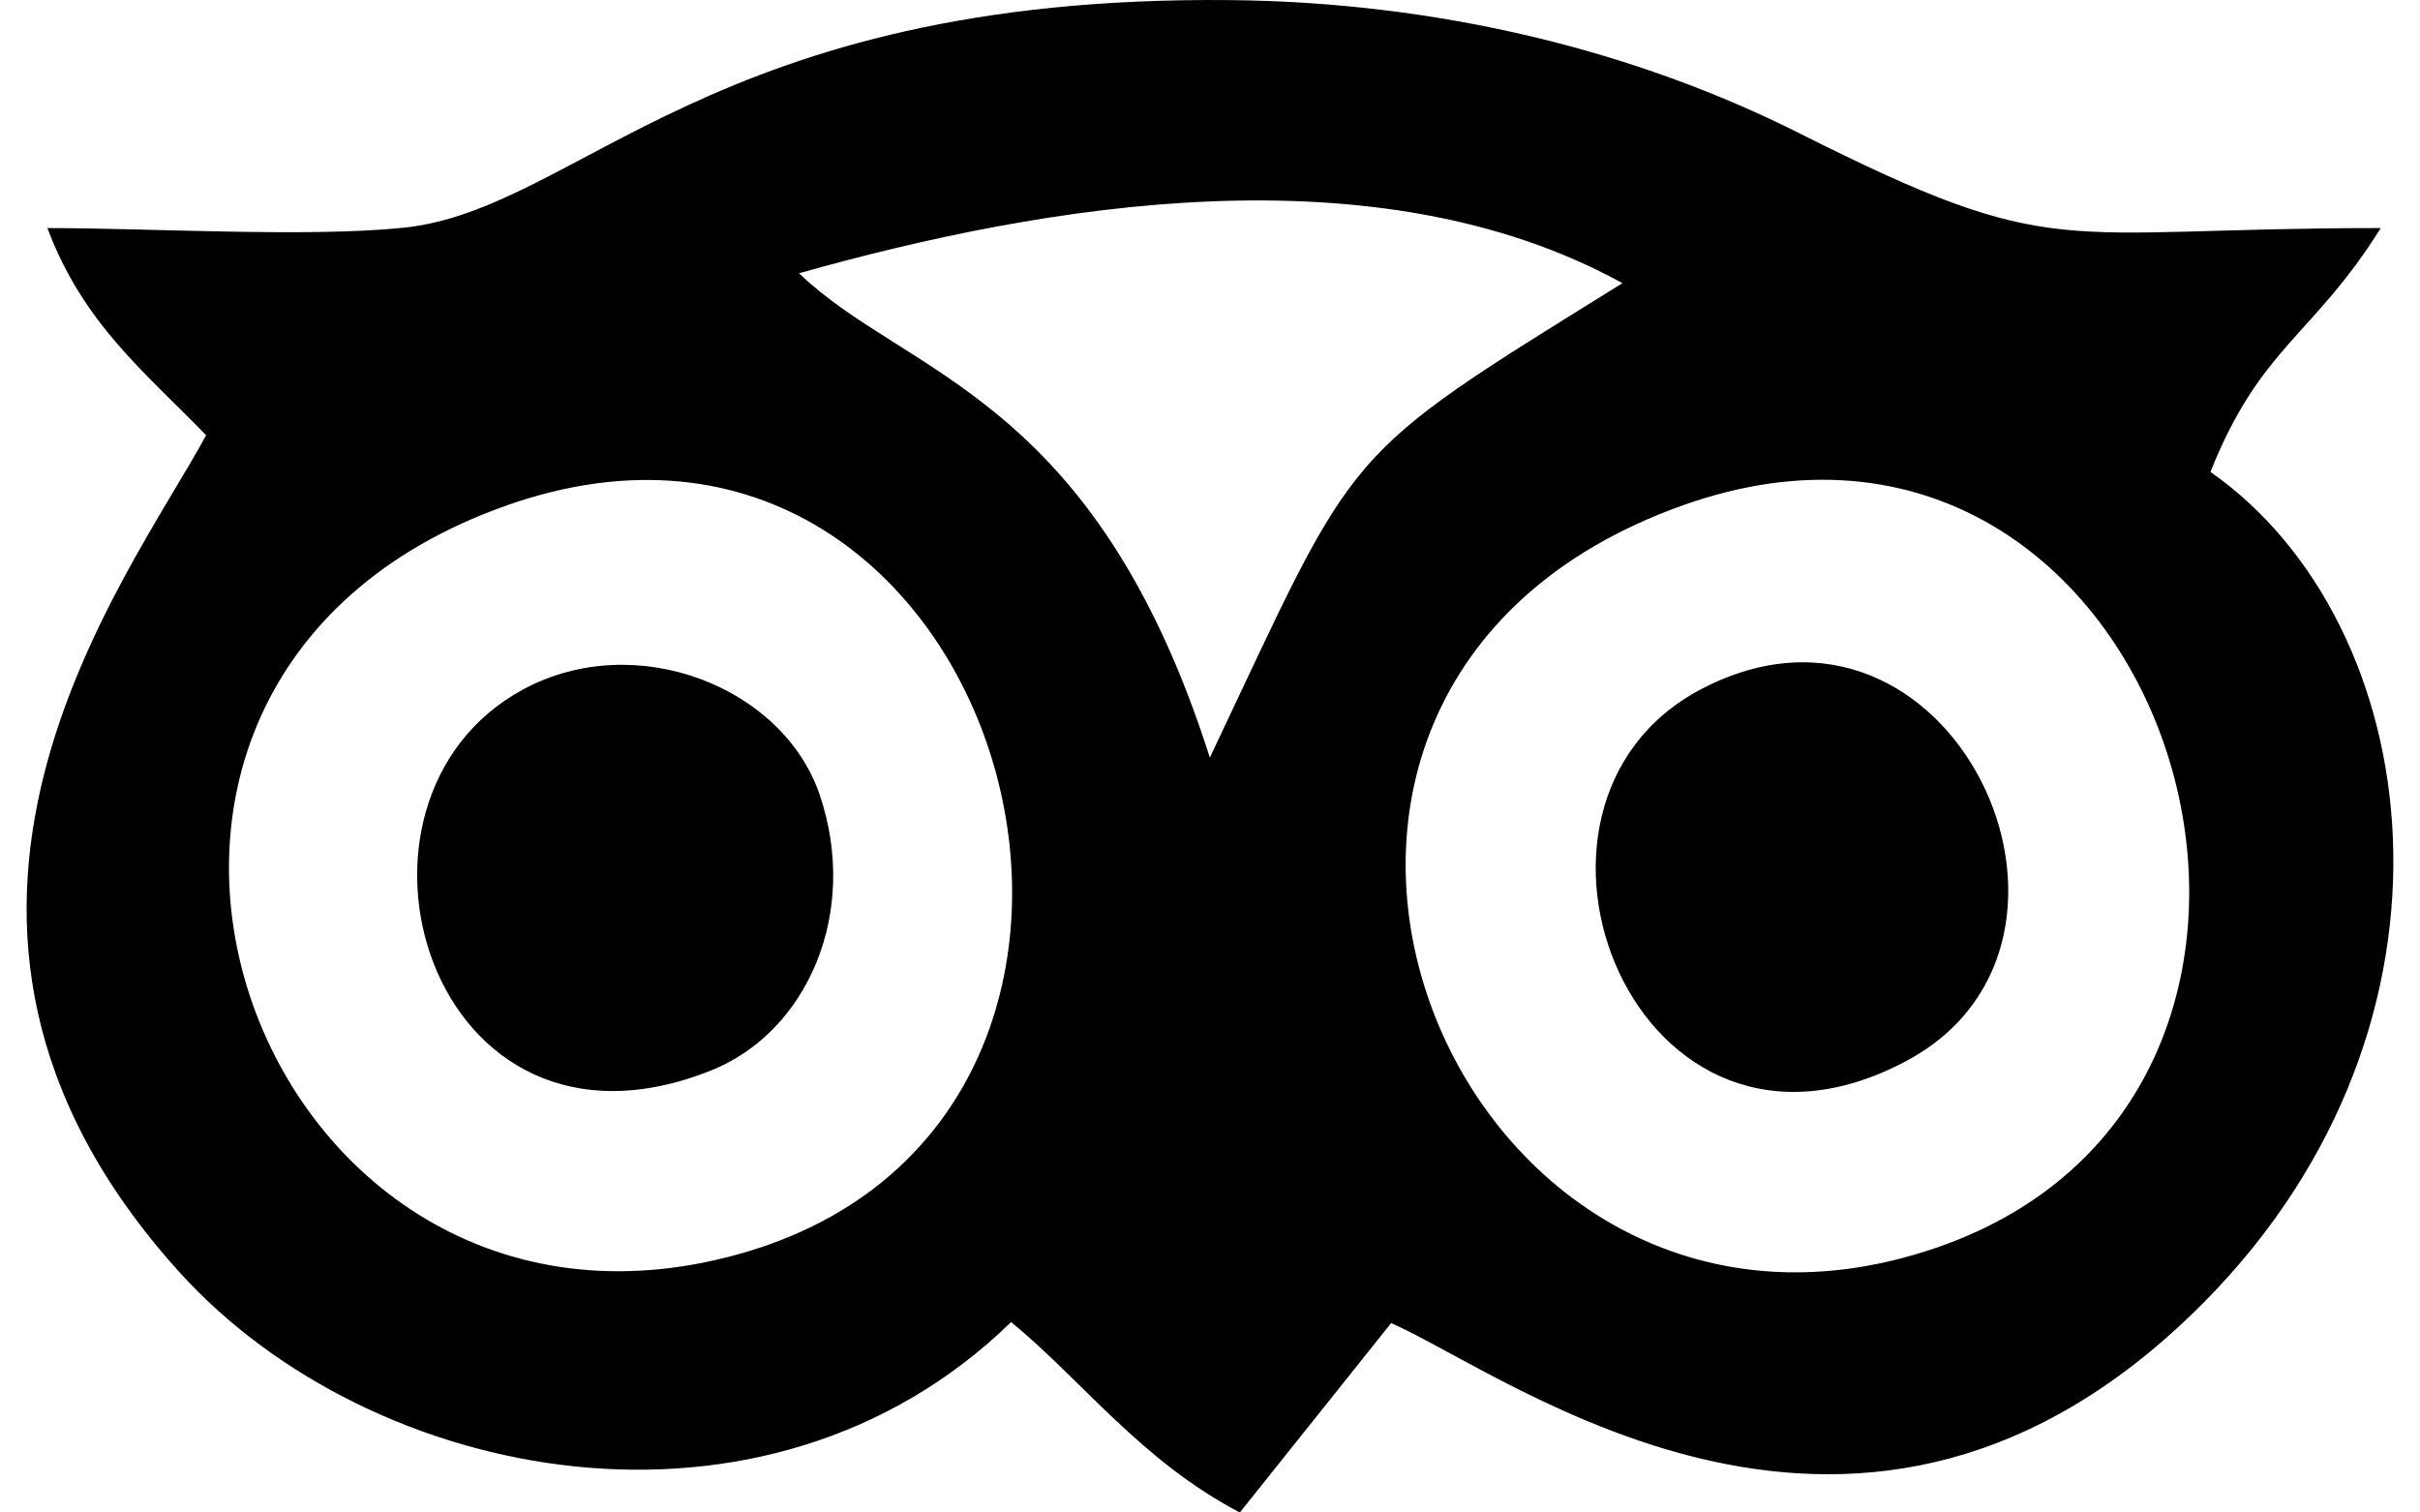
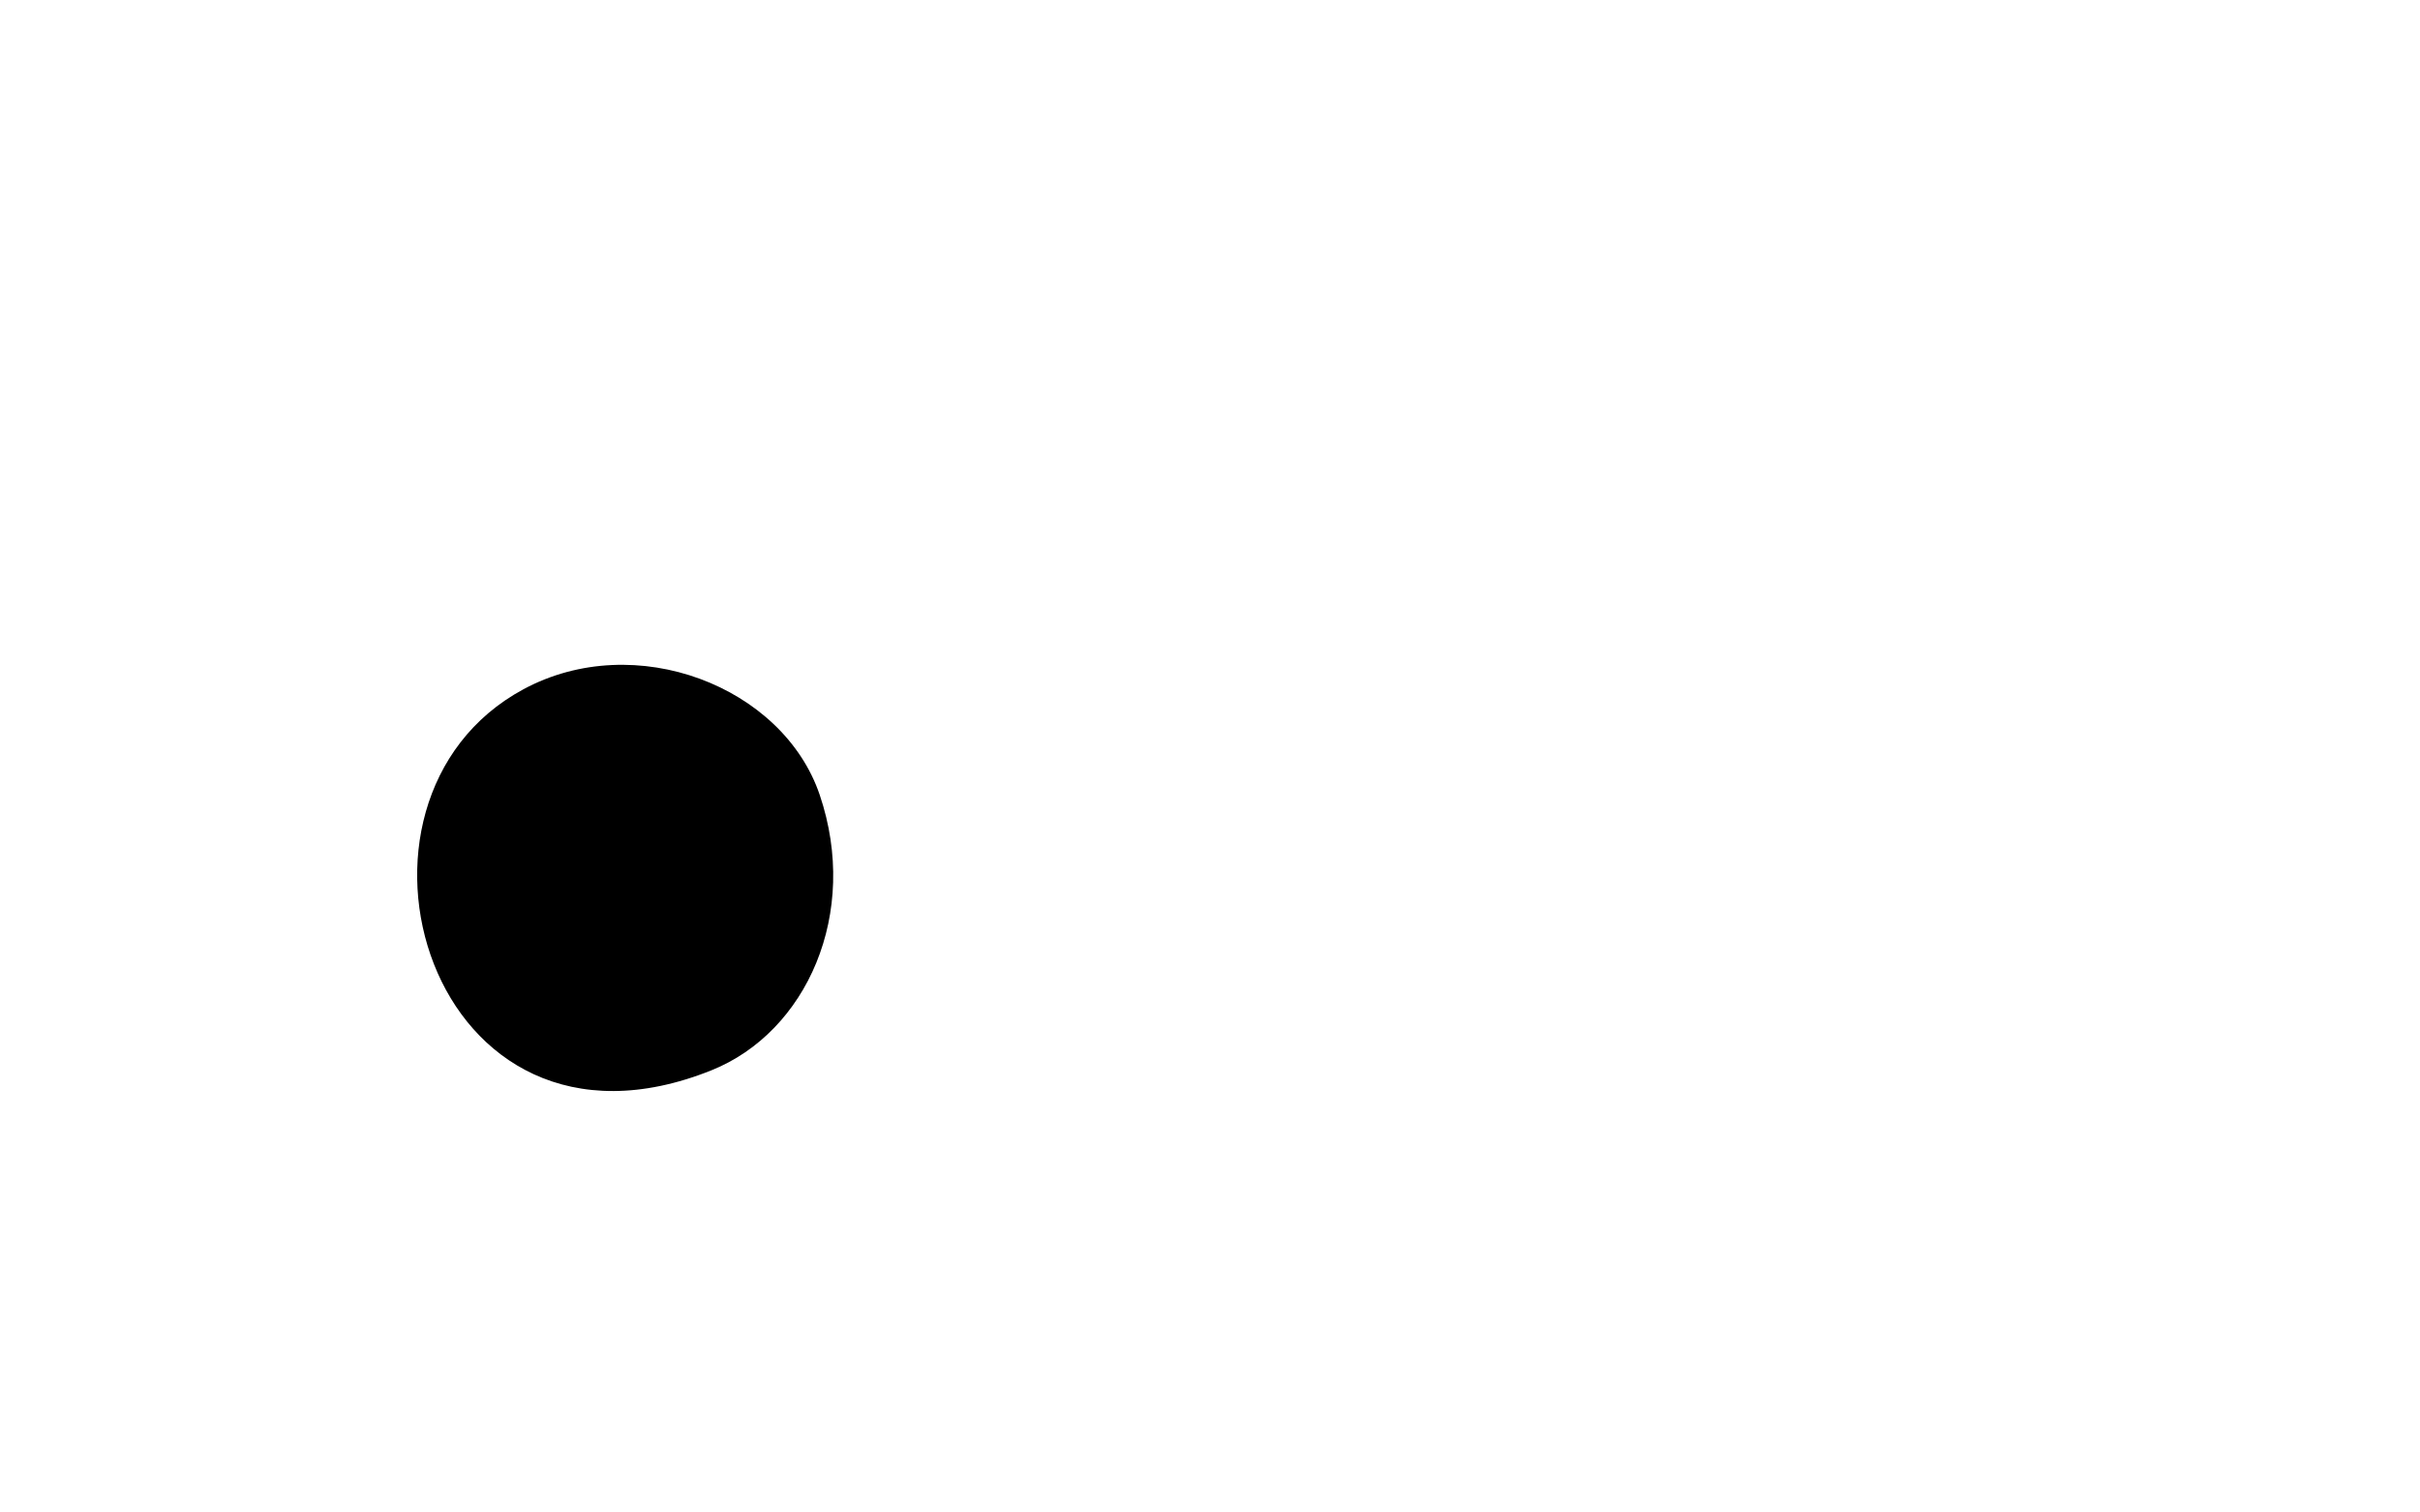
<svg xmlns="http://www.w3.org/2000/svg" xml:space="preserve" width="24px" height="15px" version="1.1" style="shape-rendering:geometricPrecision; text-rendering:geometricPrecision; image-rendering:optimizeQuality; fill-rule:evenodd; clip-rule:evenodd" viewBox="0 0 24139 15426">
  <defs>
    <style type="text/css">
   
    .fil0 {fill:black}
   
  </style>
  </defs>
  <g id="Capa_x0020_1">
-     <path class="fil0" d="M16889 5155c4955,-1768 7349,5939 2585,7572 -4928,1689 -7916,-5670 -2585,-7572zm-11993 0c5081,-1794 7359,6244 2367,7636 -4945,1379 -7545,-5807 -2367,-7636zm2982 -2368c2511,-707 5887,-1281 8398,101 -2920,1815 -2675,1604 -4208,4839 -1184,-3715 -3103,-3891 -4190,-4940zm-7666 -461c364,969 982,1458 1619,2113 -802,1482 -3525,4937 -274,8534 1960,2169 5979,2950 8484,511 720,589 1326,1416 2333,1942l1543 -1932c1228,540 4807,3303 8290,-212 2847,-2874 2269,-6928 66,-8469 511,-1281 1048,-1383 1737,-2487 -3351,0 -3281,365 -5934,-969 -1670,-840 -3670,-1335 -5800,-1356 -5301,-52 -6641,2140 -8436,2322 -979,100 -2581,3 -3628,3z" />
    <path class="fil0" d="M5067 7030c-2109,1137 -964,5042 1918,3886 972,-390 1513,-1602 1104,-2809 -375,-1106 -1880,-1693 -3022,-1077z" />
-     <path class="fil0" d="M17077 7030c-2261,1188 -659,5264 2098,3789 2279,-1220 445,-5126 -2098,-3789z" />
  </g>
</svg>